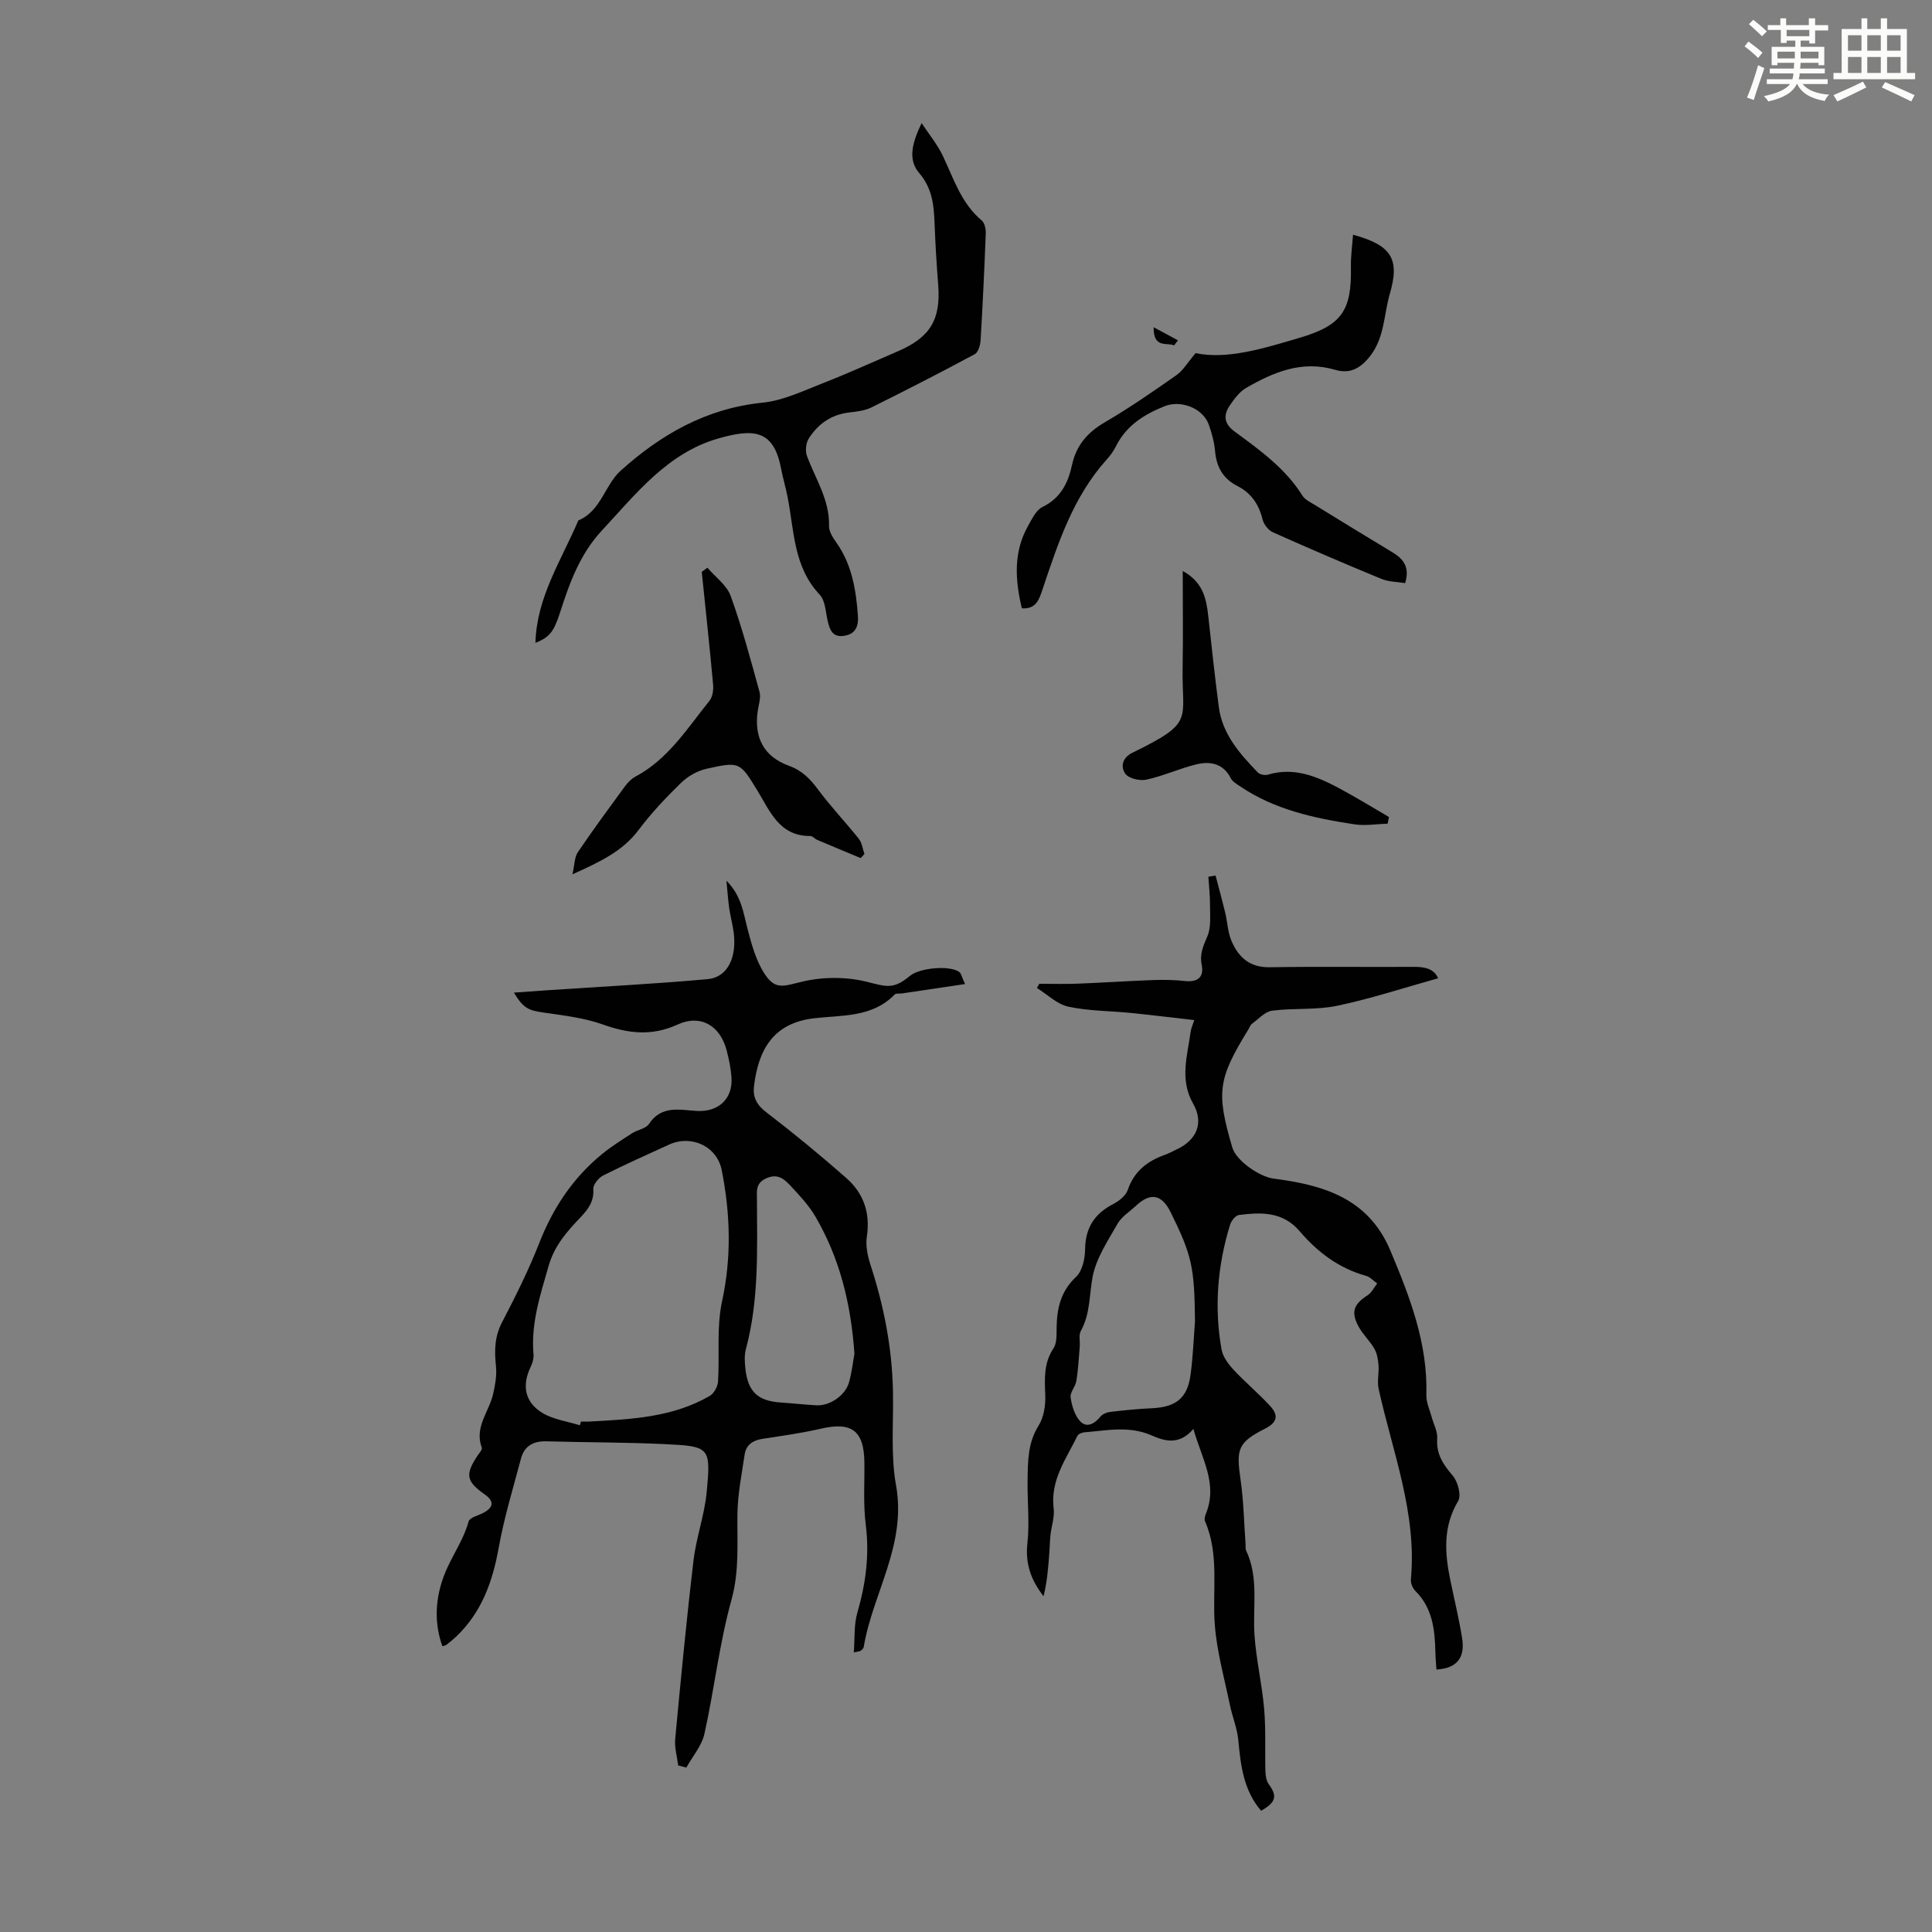
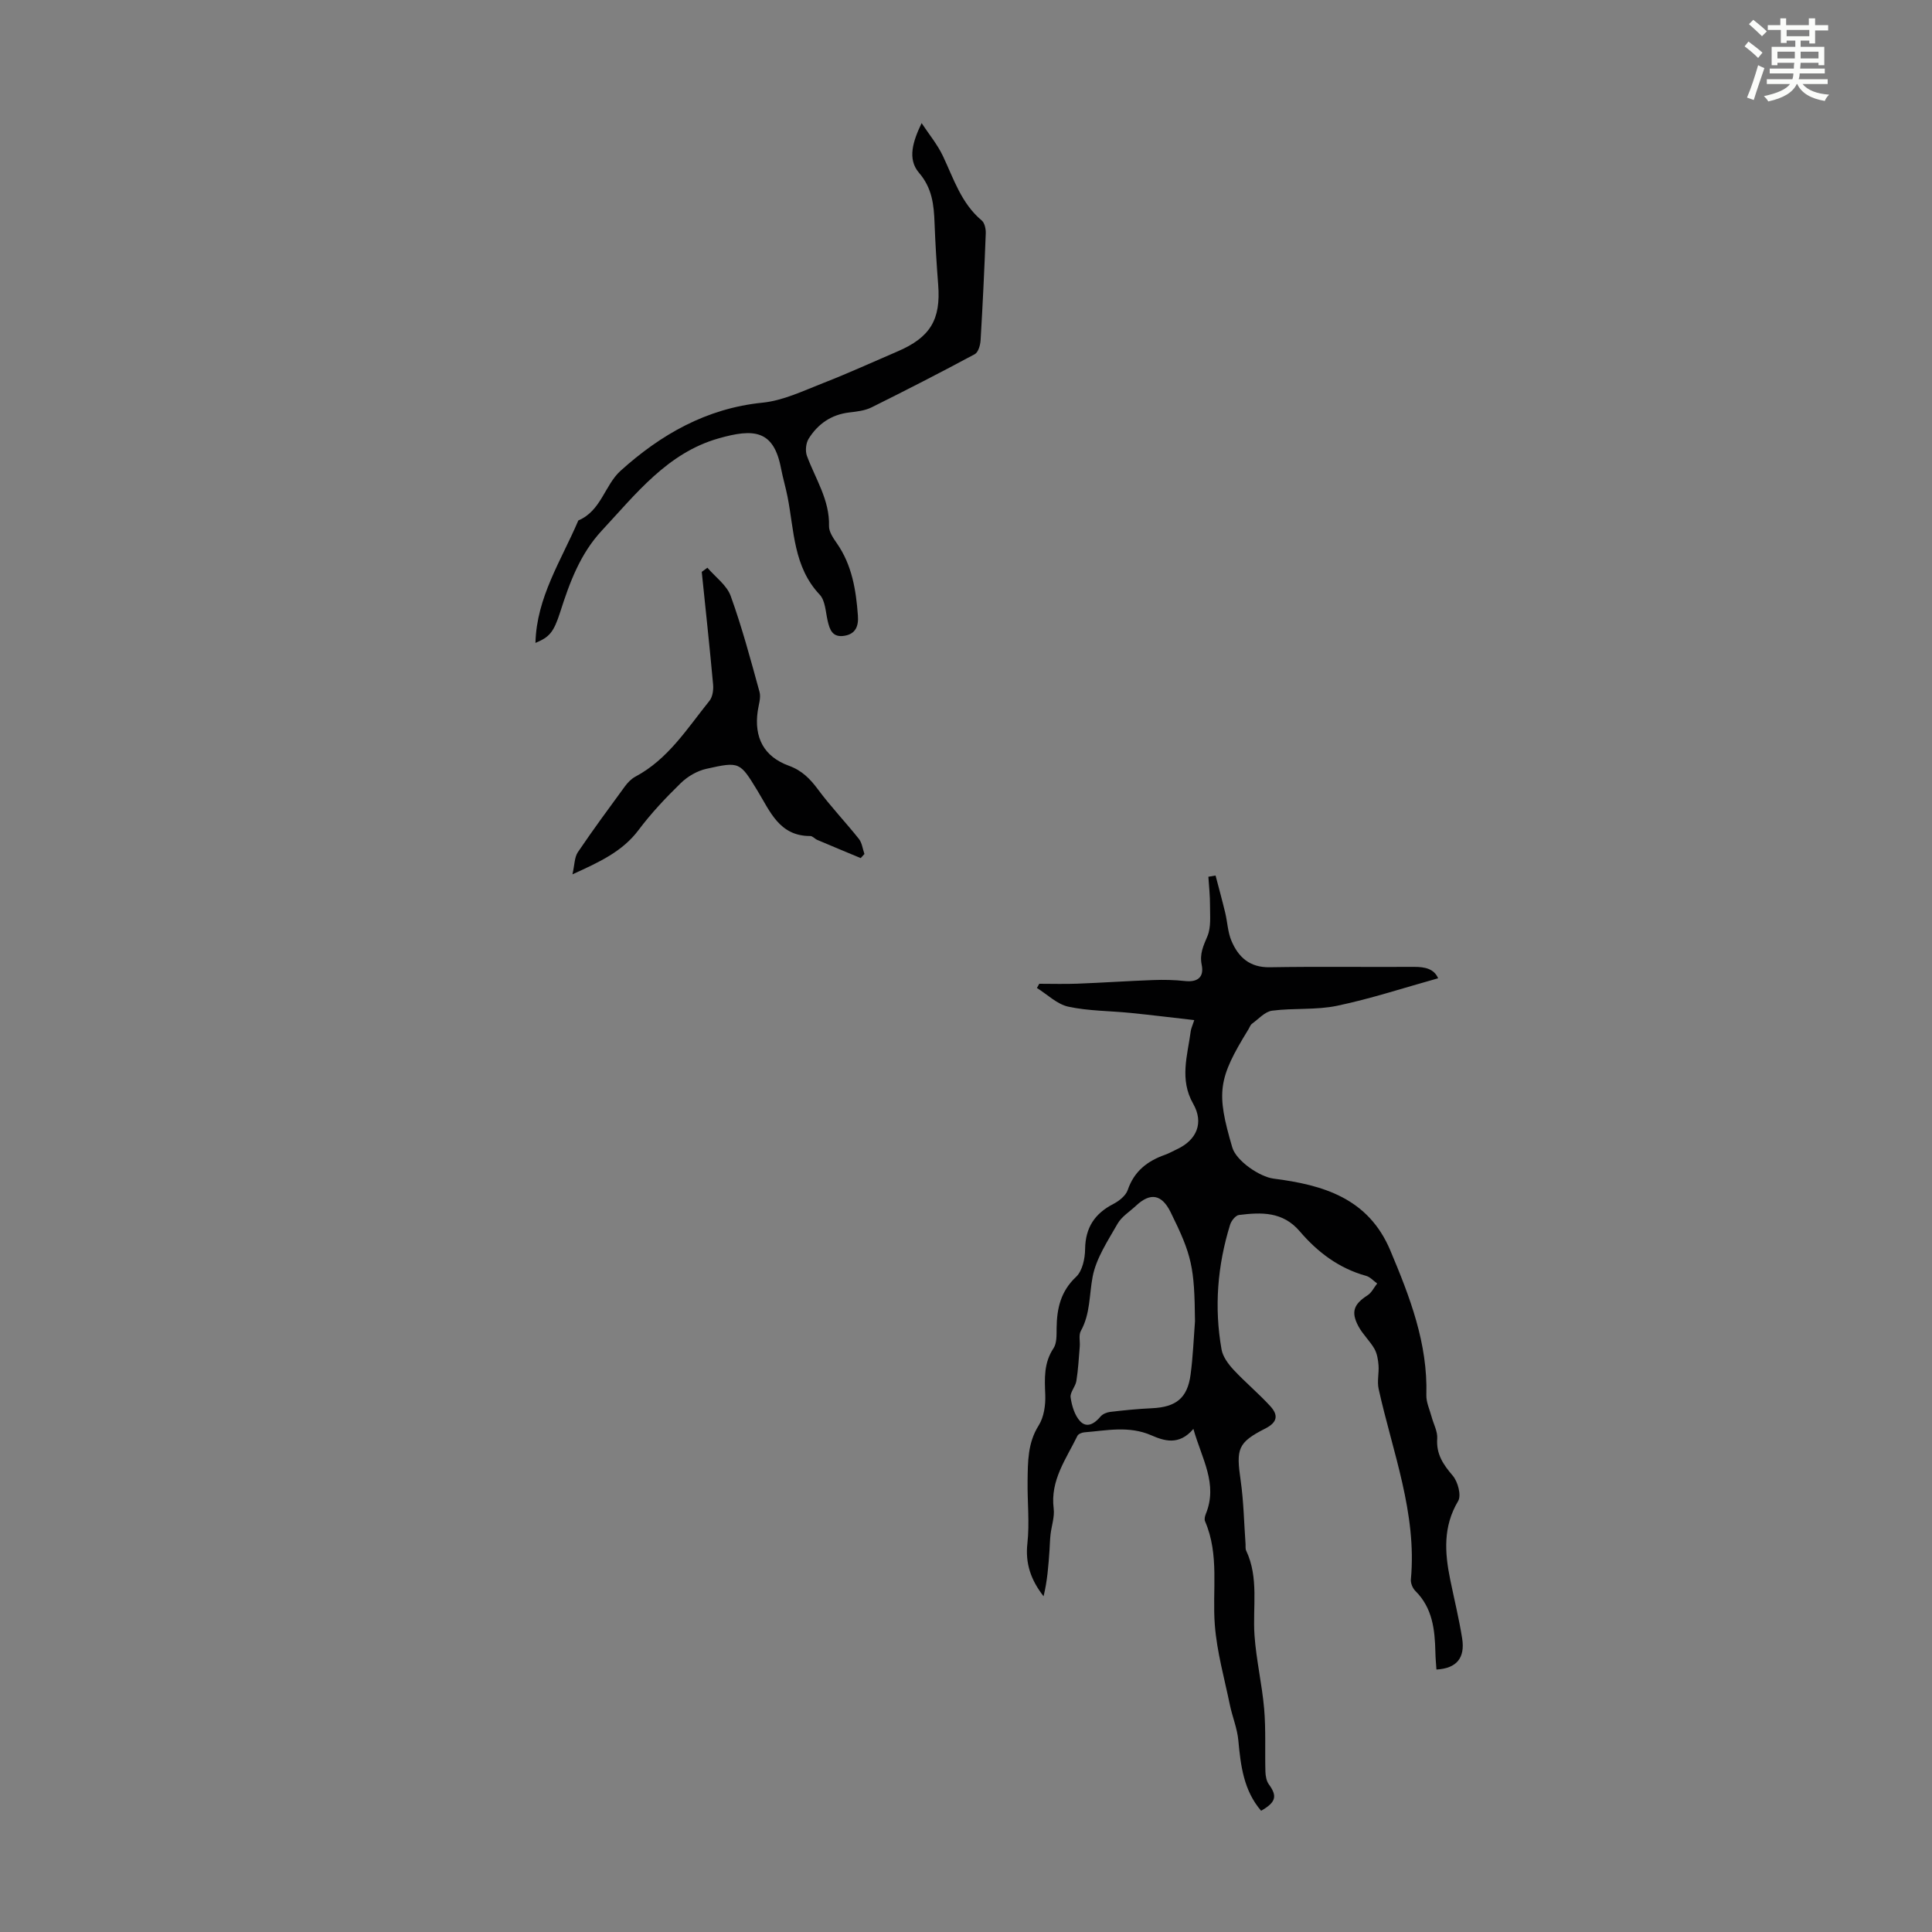
<svg xmlns="http://www.w3.org/2000/svg" enable-background="new 0 0 400 400" viewBox="0 0 400 400">
  <rect x="0" y="0" width="400" height="400" fill="#808080" stroke="none" />
  <path d="m361.2 9.6.8-1c.9.7 1.9 1.4 2.9 2.3l-.9 1.1c-1-1-2-1.8-2.8-2.4zm.5 10.6c.9-2.1 1.6-4.3 2.3-6.7.4.2.8.4 1.3.6-.7 2.1-1.5 4.3-2.2 6.6zm.4-15.2.9-.9c1 .8 2 1.6 2.8 2.4l-1 1c-.9-.9-1.8-1.7-2.7-2.5zm12.5-1.2h1.2v1.4h2.7v1.1h-2.7v2.7h-1.2v-.6h-1.8v1.3h4.9v3.8h-1.2v-.5h-3.7c0 .4-.1.9-.1 1.2h5.1v1h-5.2c0 .5-.1.9-.2 1.2h6v1h-5.2c1.1 1.3 2.9 2 5.5 2.2-.4.4-.7.8-.9 1.3-2.9-.5-4.8-1.6-5.7-3.5h-.1c-.8 1.7-2.7 2.9-5.9 3.6-.2-.4-.6-.8-.9-1.1 2.8-.6 4.6-1.4 5.4-2.5h-4.8v-1h5.3c.1-.3.2-.7.2-1.2h-4.9v-1h5c0-.4 0-.8.1-1.2h-3.5v.5h-1.2v-3.8h4.9v-1.3h-1.8v.5h-1.2v-2.7h-2.7v-1h2.6v-1.4h1.2v1.4h4.7v-1.4zm-6.6 8.3h3.6c0-.4 0-.9 0-1.4h-3.6zm1.9-4.6h4.7v-1.3h-4.7zm6.6 3.2h-3.7v1.4h3.7z" fill="#fbfcfa" />
-   <path d="m385.3 3.8h1.3v2.2h2.8v-2.2h1.3v2.2h4.1v9.1h1.7v1.3h-16.9v-1.3h1.7v-9.1h4.1v-2.2zm.4 13.1.7 1.2c-1.8.9-3.8 1.9-6 2.9-.2-.4-.5-.8-.8-1.3 2.3-1 4.3-1.9 6.1-2.8zm-3.1-6.4h2.8v-3.2h-2.8zm0 4.6h2.8v-3.3h-2.8zm4-4.6h2.8v-3.2h-2.8zm0 4.6h2.8v-3.3h-2.8zm3.7 1.9c2.1.9 4.1 1.8 6.1 2.7l-.7 1.3c-2.2-1.1-4.2-2-6.1-2.9zm3.2-9.7h-2.8v3.2h2.8zm-2.8 7.8h2.8v-3.3h-2.8z" fill="#fbfcfa" />
  <g fill="#010102">
-     <path d="m140.41 365.51c-.22-1.82-.78-3.66-.62-5.44 1.16-12.36 2.34-24.72 3.8-37.04.56-4.72 2.26-9.31 2.71-14.02.9-9.4.69-9.57-8.68-10.02-8.14-.39-16.31-.34-24.46-.58-2.7-.08-4.59.93-5.29 3.55-1.63 6.12-3.49 12.22-4.61 18.44-1.26 7.03-3.52 13.38-8.77 18.4-.65.62-1.34 1.19-2.05 1.73-.24.18-.58.21-.85.3-2.04-5.67-1.25-11.38 1.08-16.37 1.46-3.14 3.41-6.03 4.36-9.48.22-.8 1.98-1.19 3.04-1.76 2.17-1.15 2.27-2.43.27-3.83-3.81-2.68-4.07-4.09-1.5-7.97.36-.55 1.06-1.3.91-1.7-1.59-4.25 1.52-7.43 2.35-11.12.42-1.89.79-3.91.58-5.81-.34-3.18-.28-6.08 1.28-9.06 2.79-5.34 5.49-10.77 7.69-16.38 2.84-7.24 6.95-13.46 12.96-18.38 1.96-1.61 4.13-2.97 6.27-4.35 1.12-.72 2.84-.94 3.48-1.91 2.59-3.94 6.35-2.9 9.92-2.7 4.52.25 7.51-2.56 7.16-7.04-.15-1.88-.53-3.77-1.02-5.59-1.36-5.06-5.38-7.44-10.14-5.26-5.36 2.46-10.23 1.86-15.53-.03-3.91-1.39-8.18-1.86-12.33-2.47-3.03-.45-4.06-.86-6.02-4.11 2.6-.18 4.84-.35 7.07-.5 11.03-.74 22.07-1.3 33.07-2.29 4.07-.37 6.05-4.48 5.36-9.7-.22-1.66-.68-3.29-.92-4.95-.24-1.65-.34-3.31-.58-5.73 3.14 3.16 3.49 6.63 4.37 9.98.85 3.26 1.79 6.71 3.62 9.44 2.22 3.3 3.94 2.36 7.78 1.46 4.23-1 9.09-1 13.31.05 4.03 1 5.44 1.66 8.92-1.23 2.01-1.67 8.2-2.23 10.18-.82.45.32.57 1.12 1.22 2.52-4.61.68-8.81 1.31-13 1.93-.54.08-1.3-.06-1.59.25-4.63 4.77-10.91 4.23-16.65 4.9-8.45.98-11.56 6.48-12.46 14.14-.26 2.25.61 3.84 2.56 5.33 5.67 4.34 11.2 8.89 16.56 13.61 3.56 3.13 5 7.21 4.25 12.1-.29 1.89.16 4.03.76 5.89 2.78 8.55 4.48 17.15 4.65 26.27.12 6.43-.48 13.18.62 19.26 2.27 12.46-4.82 22.38-6.68 33.6-.05.28-.37.55-.62.75-.15.12-.41.11-1.43.35.23-2.91 0-5.7.73-8.21 1.73-5.99 2.54-11.92 1.75-18.18-.55-4.3-.23-8.7-.29-13.06-.09-6.47-2.67-8.34-8.94-6.89-4.01.93-8.1 1.49-12.17 2.12-1.99.31-3.38 1.24-3.68 3.25-.6 4.06-1.43 8.14-1.49 12.21-.09 5.99.44 11.82-1.24 17.88-2.51 9.05-3.55 18.51-5.59 27.71-.55 2.49-2.46 4.68-3.75 7.01-.55-.16-1.12-.31-1.69-.45zm-20.36-70.42c.08-.26.15-.51.23-.77.56 0 1.12.03 1.68 0 8.61-.47 17.25-.83 24.98-5.31.88-.51 1.65-1.92 1.72-2.97.35-5.54-.33-11.26.83-16.59 1.99-9.17 1.72-18.14-.06-27.16-.98-5-6.32-7.41-10.89-5.32-4.57 2.1-9.17 4.13-13.66 6.4-.95.48-2.09 1.89-2.04 2.8.16 2.55-1.04 4.17-2.63 5.84-2.8 2.96-5.4 5.8-6.64 10.13-1.73 6.05-3.68 11.9-3.11 18.29.07.84-.22 1.8-.6 2.59-1.87 3.88-1.16 7.32 2.42 9.5 2.27 1.38 5.16 1.75 7.77 2.57zm56.85-14.82c-.73-10.52-3.1-19.86-8.08-28.39-1.38-2.37-3.35-4.44-5.24-6.47-1.26-1.35-2.61-2.5-4.94-1.45-2.27 1.03-1.92 2.7-1.92 4.42.03 10.37.44 20.76-2.29 30.94-.34 1.25-.25 2.68-.11 3.99.51 4.84 2.57 6.75 7.37 7.07 2.45.16 4.89.44 7.34.57 2.79.15 6.01-2.04 6.76-4.79.59-2.13.83-4.36 1.11-5.89z" />
    <path d="m247.26 211.2c-4.61-.52-8.87-1.05-13.14-1.48-4.32-.44-8.73-.39-12.94-1.3-2.34-.51-4.34-2.53-6.5-3.87.16-.29.33-.58.49-.87 2.63 0 5.26.08 7.89-.02 5.23-.2 10.46-.56 15.69-.75 2.18-.08 4.39-.04 6.56.2 2.6.29 4.02-.76 3.49-3.35-.47-2.3.36-3.96 1.19-5.95.78-1.87.52-4.22.53-6.36.01-1.98-.21-3.96-.34-5.93.5-.08.99-.17 1.49-.25.67 2.56 1.37 5.1 1.99 7.67.47 1.95.53 4.04 1.3 5.85 1.43 3.38 3.77 5.54 7.92 5.47 9.96-.17 19.92-.02 29.88-.08 2.27-.01 4.14.4 4.99 2.36-7.04 1.96-13.88 4.22-20.89 5.69-4.37.92-9.02.44-13.48 1.02-1.48.19-2.81 1.72-4.16 2.7-.34.24-.49.74-.72 1.12-6.35 10.32-6.72 13.05-3.37 24.49.81 2.78 5.66 6.09 8.55 6.46 10.24 1.31 19.6 4.02 24.16 14.85 4.05 9.63 7.79 19.26 7.47 29.97-.04 1.49.69 3 1.09 4.5s1.26 3.03 1.16 4.49c-.23 3.24 1.24 5.38 3.22 7.7 1.06 1.24 1.81 4.08 1.11 5.25-3.15 5.28-2.78 10.68-1.64 16.26.83 4.05 1.82 8.07 2.47 12.15.65 4.1-1.16 6.23-5.32 6.47-.08-1.21-.2-2.41-.22-3.63-.11-4.64-.59-9.12-4.15-12.65-.56-.56-1-1.62-.92-2.39 1.27-13.75-3.81-26.41-6.68-39.44-.34-1.55.1-3.26-.02-4.88-.09-1.17-.3-2.44-.86-3.43-.94-1.63-2.4-2.97-3.29-4.62-1.62-3.02-.97-4.61 1.9-6.46.83-.54 1.32-1.61 1.97-2.43-.76-.54-1.46-1.35-2.3-1.58-5.62-1.55-10.06-4.92-13.72-9.21-3.54-4.15-7.99-3.96-12.6-3.39-.7.09-1.58 1.2-1.83 2.01-2.62 8.46-3.32 17.11-1.77 25.84.27 1.5 1.39 3.01 2.47 4.18 2.43 2.61 5.2 4.91 7.61 7.54 1.62 1.77 1.63 3.29-1.02 4.64-5.74 2.91-6.05 4.23-5.11 10.72.63 4.37.7 8.82 1.02 13.23.03.44-.06.94.12 1.32 2.67 5.64 1.33 11.65 1.73 17.51.35 5.11 1.56 10.16 2 15.26.37 4.31.14 8.67.26 13.01.03.89.21 1.94.72 2.63 1.77 2.42 1.48 3.7-1.61 5.46-3.62-4.21-4.23-9.34-4.72-14.6-.23-2.48-1.24-4.87-1.75-7.33-1.13-5.48-2.68-10.95-3.11-16.49-.57-7.19.99-14.55-2.03-21.52-.18-.41-.02-1.07.17-1.54 2.53-6.21-.83-11.36-2.58-17.58-3 3.55-6.14 2.44-8.72 1.32-4.66-2.02-9.23-.98-13.87-.61-.51.04-1.24.34-1.43.74-2.32 4.77-5.64 9.18-4.91 15.01.22 1.75-.44 3.6-.65 5.41-.12 1.07-.14 2.15-.21 3.23-.22 3.19-.45 6.37-1.23 9.55-2.62-3.36-3.81-6.77-3.35-10.94.47-4.26-.02-8.62.04-12.93.06-3.95 0-7.86 2.3-11.5 1.09-1.73 1.44-4.22 1.36-6.33-.14-3.4-.32-6.6 1.71-9.65.71-1.07.62-2.77.64-4.19.05-4.04.83-7.58 4.03-10.59 1.31-1.23 1.85-3.79 1.87-5.75.06-4.45 1.99-7.35 5.84-9.34 1.2-.62 2.59-1.72 2.99-2.91 1.33-3.88 4.07-5.99 7.73-7.28.84-.3 1.62-.75 2.43-1.13 4.13-1.92 5.64-5.47 3.38-9.44-2.86-5.02-1.18-9.95-.51-14.95.06-.56.31-1.05.74-2.36zm.15 62.35c-.11-11.24-.64-13.65-5.04-22.57-1.83-3.71-4.18-4.15-7.17-1.35-1.3 1.22-2.97 2.24-3.82 3.73-2 3.52-4.42 7.11-5.16 10.96-.72 3.77-.47 7.69-2.45 11.25-.47.86-.13 2.15-.22 3.24-.2 2.38-.32 4.77-.7 7.11-.19 1.18-1.35 2.36-1.19 3.41.25 1.72.83 3.69 1.96 4.91 1.4 1.5 3 .52 4.23-.96.44-.52 1.3-.88 2-.96 2.87-.34 5.75-.63 8.64-.76 5.01-.23 7.37-2.11 8.01-6.99.49-3.66.63-7.35.91-11.02z" />
    <path d="m190.81 25.49c1.49 2.26 3.26 4.39 4.41 6.81 2.24 4.73 3.8 9.8 8.04 13.35.61.51.87 1.79.83 2.69-.28 7.38-.63 14.76-1.07 22.13-.06.99-.48 2.46-1.19 2.85-7.07 3.8-14.21 7.46-21.4 11.03-1.36.67-3.01.86-4.56 1.04-3.73.43-6.52 2.36-8.44 5.43-.58.92-.74 2.53-.37 3.55 1.76 4.78 4.73 9.12 4.58 14.55-.03 1.19.89 2.51 1.64 3.59 3.13 4.51 3.95 9.66 4.34 14.94.16 2.11-.42 3.82-2.84 4.19s-3-1.24-3.43-3.14c-.42-1.85-.49-4.16-1.64-5.38-5.46-5.79-5.27-13.26-6.66-20.28-.39-1.97-.97-3.9-1.35-5.88-1.52-7.96-5.62-8.29-12.98-6.18-10.53 3.01-17.04 11.46-24.12 19.07-4.49 4.83-6.66 10.75-8.61 16.85-1.37 4.27-2.25 5.2-5.13 6.41.22-9.42 5.36-17.11 8.88-25.36 4.7-1.96 5.48-7.33 8.72-10.26 8.31-7.5 17.78-12.95 29.4-14.12 4.3-.43 8.48-2.47 12.59-4.07 5.18-2.02 10.24-4.34 15.35-6.53 6.8-2.91 9.01-6.59 8.44-13.83-.33-4.24-.59-8.49-.75-12.73-.14-3.8-.48-7.27-3.25-10.47-2.42-2.86-1.21-6.53.57-10.25z" />
-     <path d="m211.56 125.94c-1.43-5.99-1.74-11.69 1.3-17.08.81-1.43 1.66-3.26 2.98-3.9 3.76-1.82 5.31-5 6.1-8.66.89-4.12 3.21-6.78 6.83-8.89 5.11-2.98 9.99-6.37 14.84-9.77 1.34-.94 2.22-2.52 3.92-4.52 6.66 1.35 14.04-.98 21.4-3.14 8.88-2.6 10.94-5.62 10.76-14.75-.04-2.17.28-4.35.44-6.63 7.95 2.16 9.74 4.98 7.62 12.23-1.27 4.32-1.05 9.03-4.12 12.94-2.04 2.6-4.23 3.67-7.19 2.8-6.86-2.02-12.76.46-18.45 3.75-1.37.79-2.45 2.27-3.37 3.62-1.37 2.02-1.22 3.79 1.01 5.42 5.21 3.83 10.49 7.6 14.02 13.25.54.87 1.71 1.4 2.65 1.98 5.33 3.28 10.66 6.55 16.02 9.78 2.21 1.34 3.61 3 2.6 6.36-1.59-.27-3.39-.25-4.92-.88-7.53-3.1-15.02-6.32-22.45-9.64-.95-.42-1.9-1.64-2.15-2.66-.76-3.14-2.36-5.48-5.23-6.94-2.95-1.5-4.31-3.91-4.6-7.18-.17-1.87-.67-3.75-1.31-5.53-1.23-3.41-5.78-5.14-9.14-3.8-4.26 1.7-7.93 4.01-10.07 8.28-.5.99-1.16 1.93-1.91 2.75-7 7.77-10.12 17.44-13.35 27.06-.63 1.86-1.3 4-4.23 3.75z" />
    <path d="m146.46 117.54c1.66 1.94 4.02 3.62 4.83 5.87 2.34 6.49 4.13 13.18 5.96 19.84.33 1.2-.18 2.64-.37 3.96-.79 5.47 1.25 9.44 6.45 11.33 2.72.99 4.39 2.7 6.03 4.91 2.63 3.55 5.71 6.77 8.46 10.23.66.83.78 2.08 1.15 3.13-.26.28-.51.57-.77.85-3-1.25-6.01-2.5-9-3.77-.51-.22-.97-.81-1.45-.8-6.39.02-8.3-5.09-10.94-9.41-3.62-5.93-3.67-6.05-10.58-4.5-1.89.42-3.86 1.57-5.26 2.93-3.12 3.04-6.14 6.24-8.75 9.72-3.33 4.44-8 6.6-13.7 9.19.45-1.97.41-3.52 1.11-4.57 3.13-4.63 6.45-9.13 9.75-13.64.58-.79 1.33-1.57 2.18-2.02 6.78-3.61 10.73-9.99 15.33-15.7.65-.81.85-2.26.75-3.37-.71-7.78-1.55-15.55-2.35-23.32.4-.28.78-.57 1.17-.86z" />
-     <path d="m244.87 118.22c4.19 2.27 4.89 5.71 5.29 9.34.69 6.27 1.36 12.55 2.18 18.81.74 5.64 4.34 9.69 8.09 13.57.42.43 1.48.63 2.09.44 5.41-1.61 10.13.36 14.72 2.81 3.5 1.87 6.89 3.96 10.33 5.96-.09.46-.18.92-.27 1.38-2.29.07-4.64.48-6.87.14-8.31-1.26-16.5-3.02-23.64-7.84-.73-.49-1.61-.99-1.98-1.72-1.58-3.09-4.28-3.55-7.14-2.85-3.49.85-6.82 2.4-10.33 3.16-1.36.3-3.66-.24-4.36-1.23-.95-1.33-.75-3.25 1.47-4.34 13.04-6.38 10.19-6.6 10.4-17.71.12-6.44.02-12.91.02-19.92z" />
-     <path d="m243.08 71.51c-1.49-.67-4.3.71-4.23-3.76 2.08 1.12 3.56 1.92 5.03 2.71-.26.35-.53.7-.8 1.05z" />
  </g>
</svg>